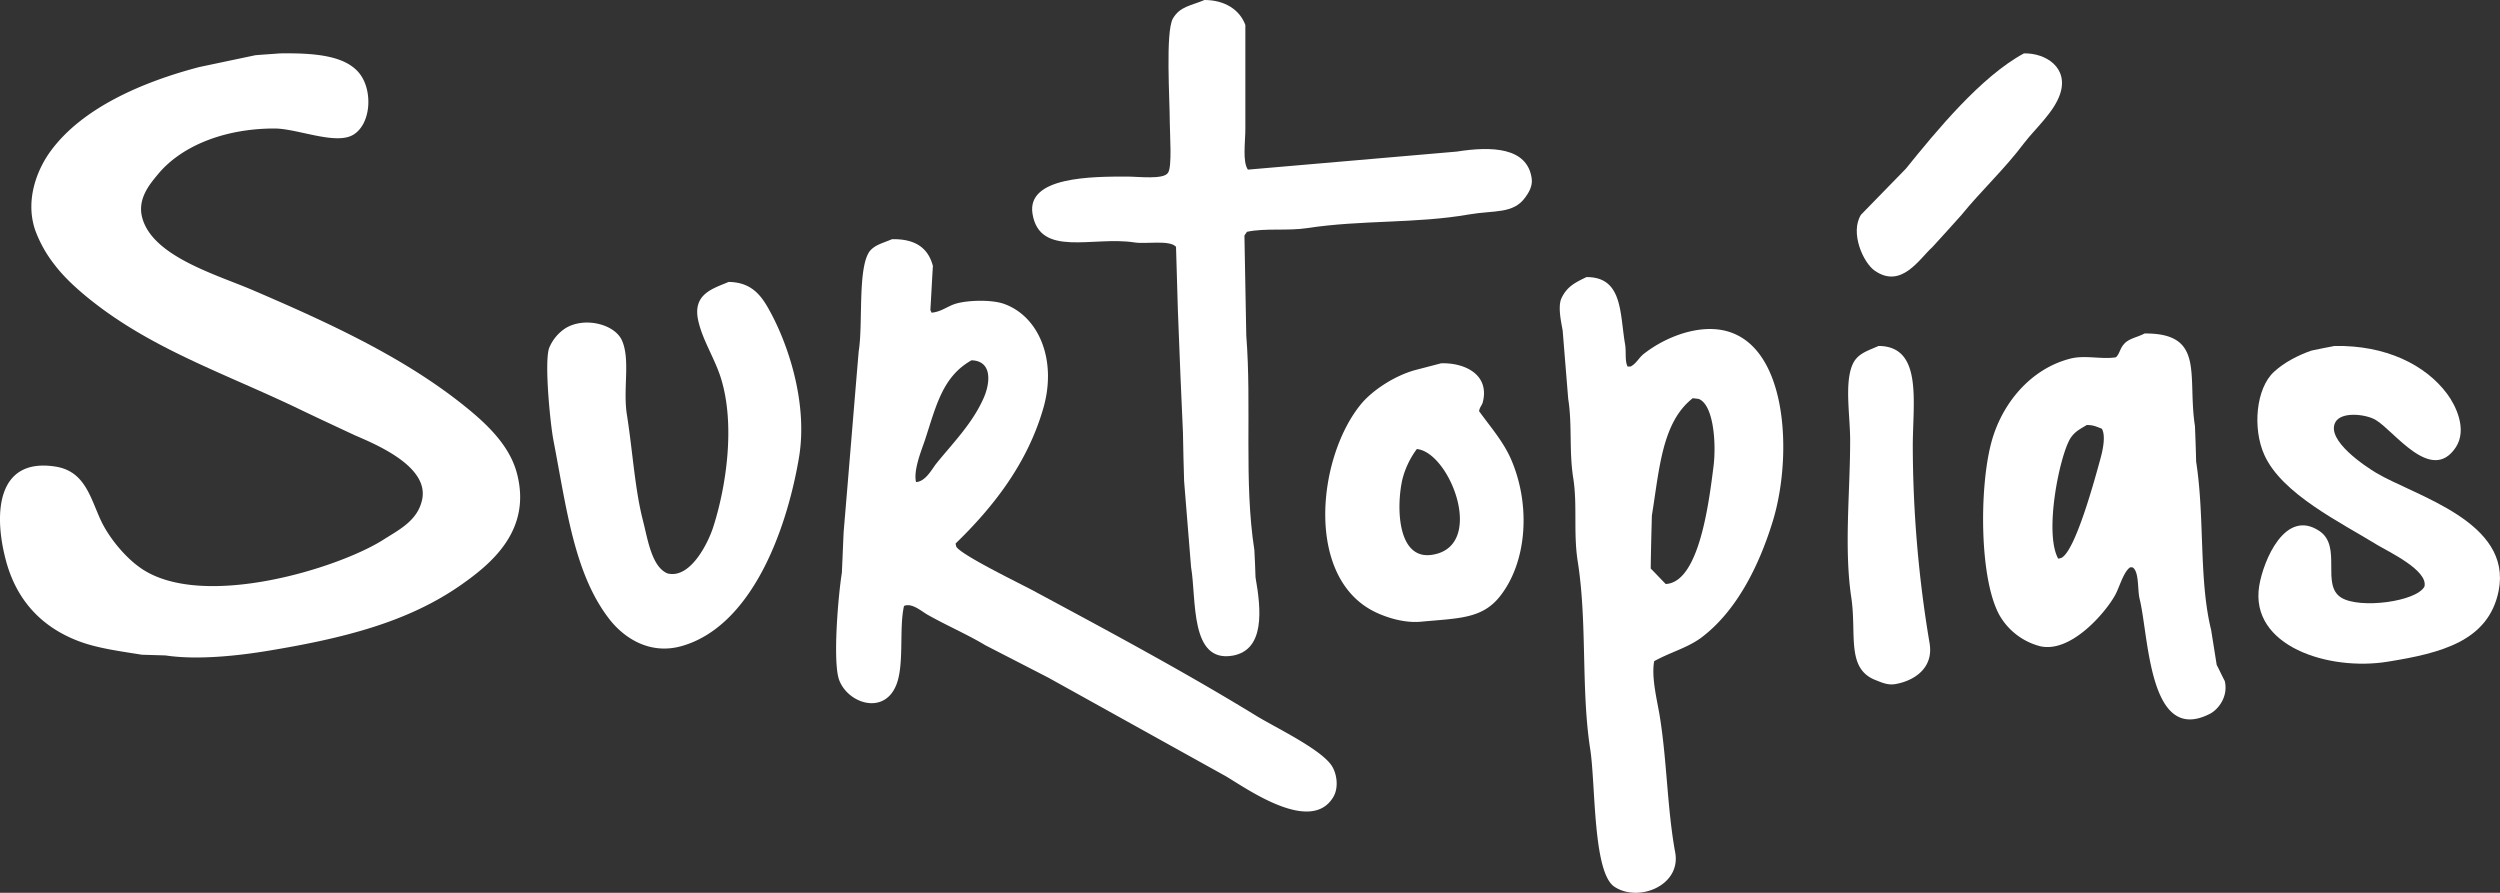
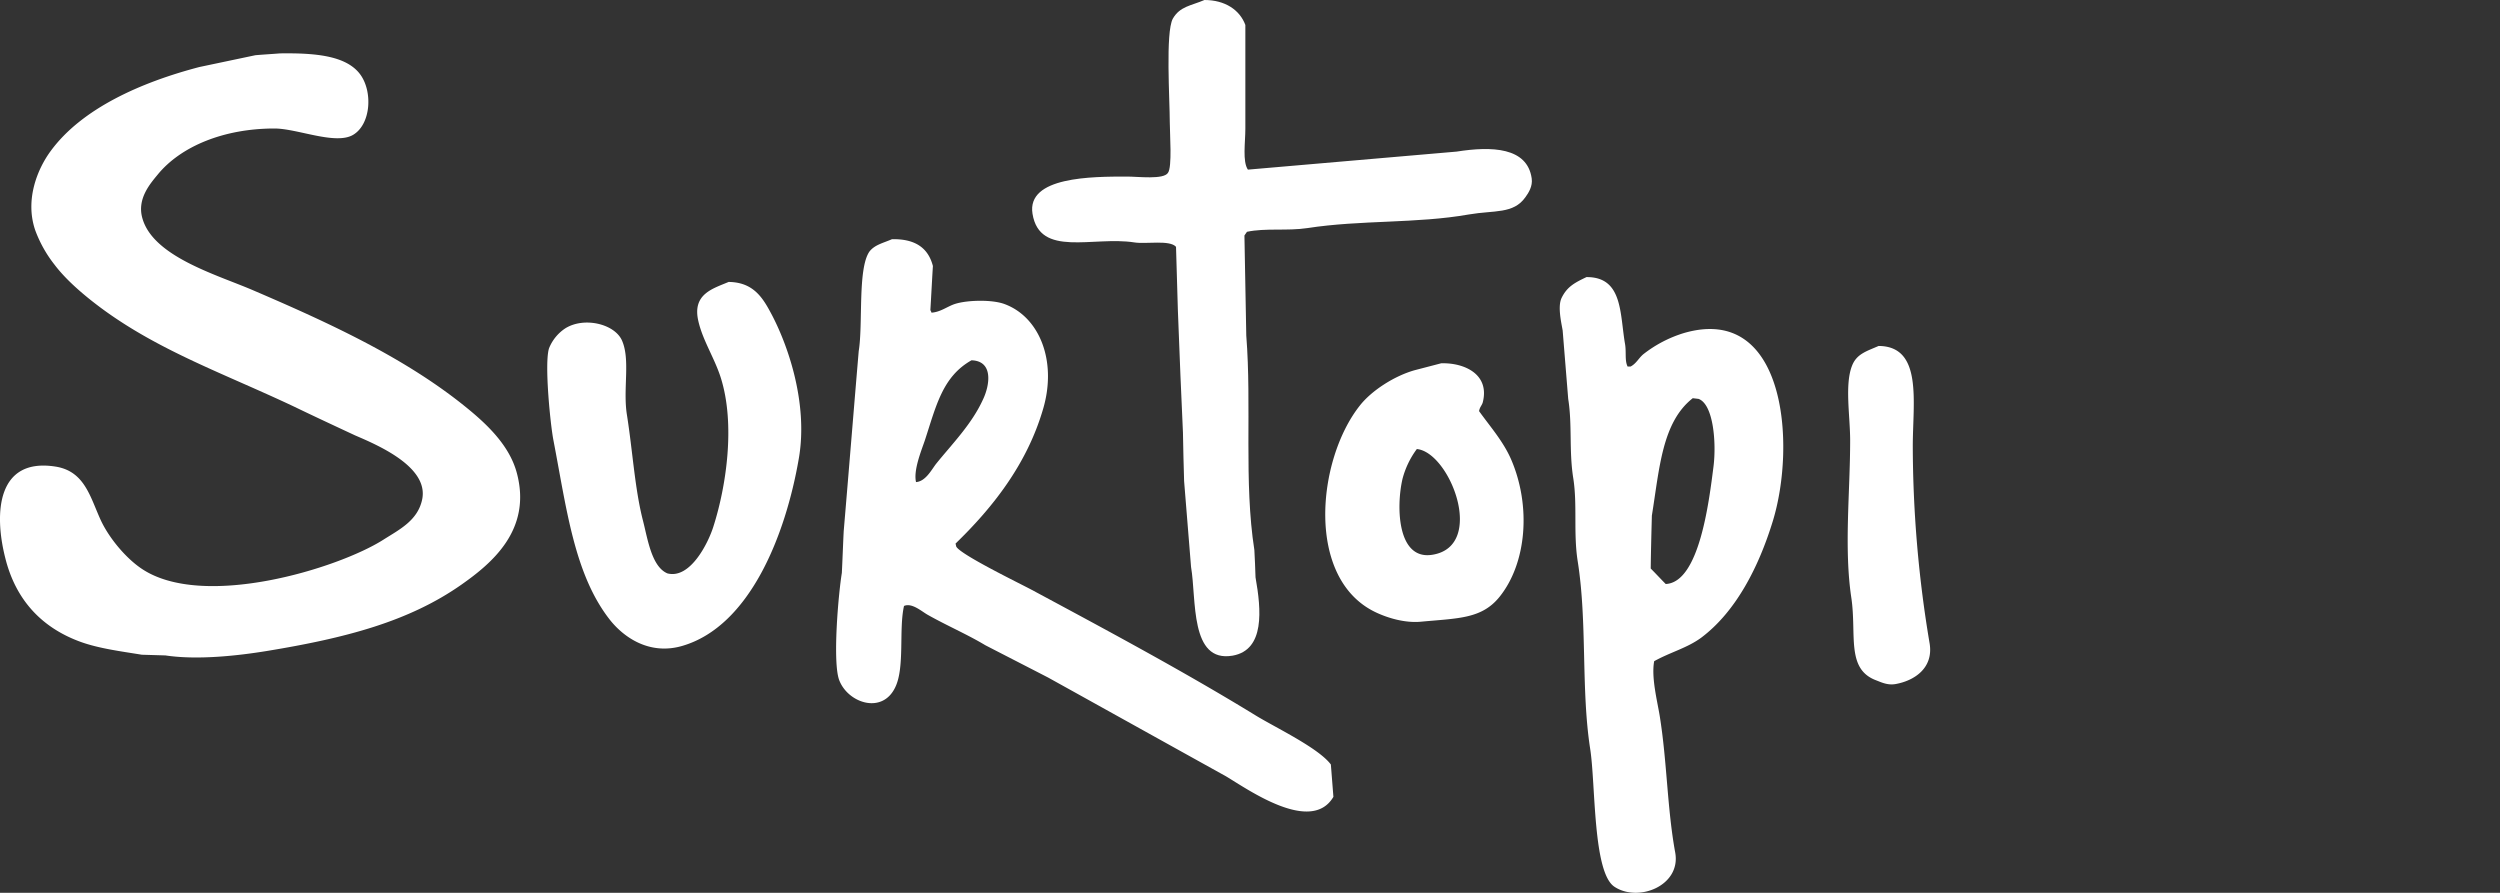
<svg xmlns="http://www.w3.org/2000/svg" id="Capa_1" data-name="Capa 1" viewBox="0 0 1081.76 386.31">
  <rect x="0" y="0" width="1081.76" height="386.31" fill="#333333" stroke="none" />
  <defs>
    <style>.cls-1,.cls-2{fill:#fff;}.cls-1{fill-rule:evenodd;}</style>
  </defs>
  <g id="Capa_1-2" data-name="Capa 1">
    <path class="cls-1" d="M521.17,0c8.9,0,15.3,4.3,17.7,10.8V55.7c0,5.9-1.3,14.2,1.1,17.7l90.3-7.8c15.2-2.4,30.6-1.9,32.5,11.6.5,3.4-1.4,6.3-2.7,8.1-5.2,7.4-13.5,5.6-24.5,7.5-22.7,4-46.6,2.3-69.9,5.9-8.6,1.3-18.2-.1-26.1,1.6-.4.5-.7,1.1-1.1,1.6.3,14.4.5,28.9.8,43.3,2.4,30.4-1.1,63.3,3.5,92.8.2,3.9.4,7.9.5,11.8,2.5,14.1,4.1,31.4-9.9,33.9-18.6,3.2-15.6-24.4-18-38.4-1-12.4-2-24.7-3-37.1-.2-7-.4-14-.5-21-.4-8.3-.7-16.7-1.1-25-.4-9.3-.7-18.6-1.1-28-.3-9.1-.5-18.3-.8-27.4-2.7-3.1-13.1-1.1-18-1.9-17.9-2.8-41,6.7-44.1-12.4-2.6-16.1,25.8-16.1,40.9-16.1,4.8,0,15.8,1.4,17.7-1.6,1.9-2.4.8-17.2.8-21.8,0-9.9-1.9-38.9,1.3-44.9C510.57,2.7,515.37,2.5,521.17,0Z" transform="translate(0)" />
    <path class="cls-1" d="M121.17,23.1c14.7-.2,28.6.8,34.7,9.1,5.5,7.5,4.6,21.5-3,26.1s-24.2-2.7-34.1-2.7c-21.9,0-40.5,7.7-50.5,19.9-3.3,4-9,10.5-6.7,18.8,4.6,16.9,32.8,24.7,48.4,31.5,32.4,13.9,64,28.5,89.8,48.9,9.3,7.4,20.5,17.1,23.9,30.1,6.5,24.6-11,39-23.9,48.1-22.9,16.1-50.3,23.2-84.4,28.8-12.3,2-29.9,4-43.8,1.9l-10.2-.3c-9.2-1.5-18.6-2.7-26.6-5.6-16.7-6.1-28-18.1-32.5-36.3-5-19.7-3.4-43.5,21.8-39.5,12.5,2,14.9,13,19.4,22.9,3.6,7.9,10.9,16.6,17.7,21.2,26.5,18,85,0,104.6-12.4,6.9-4.4,15-8.3,16.9-17.5,3-14.3-20-23.8-29-27.7-8.8-4.1-17.6-8.2-26.3-12.4-30-14.2-58.3-24-83.6-42.7-7-5.2-15-11.9-20.2-18.8a54.54,54.54,0,0,1-8.3-14.8c-4.6-13.3,1-26.7,6.7-34.4,13.5-18.4,39.1-29.7,64.3-36.3l24.2-5.1C113.77,23.6,117.47,23.4,121.17,23.1Z" transform="translate(0)" />
-     <path class="cls-1" d="M875.77,23.1c9.5-.2,19.5,6.2,15.6,17.7-2.7,7.9-10.8,14.9-15.6,21.2-8.4,11.2-18.5,20.5-27.2,31.2-4.1,4.6-8.2,9.1-12.4,13.7-5.6,5-13.4,18.3-25,10.2-4.9-3.4-10.8-16.4-5.9-24.2,6.5-6.6,12.9-13.3,19.4-19.9C837.77,56.8,857.17,33.1,875.77,23.1Z" transform="translate(0)" />
    <path class="cls-1" d="M315.27,122c10.2.1,14.4,6.2,18,12.9,7.6,13.9,16.5,39.5,12.4,63.4-5.7,33.2-21.2,72.7-50.5,81.2-14.5,4.2-25.7-4.1-31.5-11.6-15.2-19.6-18.5-47.8-24.2-77.4-1.3-6.6-4-33.3-1.9-39.8a18.63,18.63,0,0,1,7-8.6c8.1-5.1,21.2-2,24.5,5.1,3.8,8.4.4,21.1,2.2,32.3,2.5,15.8,3.4,32.1,7,46,2,7.8,3.7,19.7,10.5,22.6,9.9,2.6,17.7-13.2,19.9-20.2,5.6-17.5,9.6-44.3,3.2-64.5-2.7-8.5-7.8-16.1-9.7-24.5C299.47,127.2,308.47,124.9,315.27,122Z" transform="translate(0)" />
    <path class="cls-1" d="M812.87,149.7c19.2.1,14.8,24.3,14.8,43.3a519,519,0,0,0,7.3,85.5c1.7,10.7-6.8,16.1-14.8,17.5-3.4.6-6.2-.8-8.3-1.6-13.2-4.9-8.4-19.8-10.8-35.8-3.2-21.5-.5-45.5-.5-68,0-10.6-2.4-24.1.8-32.3C803.37,153.1,807.67,152,812.87,149.7Z" transform="translate(0)" />
-     <path class="cls-1" d="M1010.17,149.7c22.1-.4,39.3,8.1,48.7,20.7,3.8,5.1,8.8,15.4,3.8,23.1-10.6,16.1-26.7-7.1-34.7-11.8-4.2-2.5-15-3.8-17.5,1.1-4,7.8,13.2,19.1,17.7,21.8,17,10.1,59,21.1,53,51.1-4.4,21.8-25,26.9-47.9,30.6-25.6,4.2-59.9-6.7-55.7-32.8,1.8-11,11.3-33.7,26.1-23.7,9.9,6.7.5,23.3,9.4,28.8,8.1,5,32.6,1.7,36-4.8,1.7-7-15.6-15.1-20.4-18-15.7-9.7-41.3-22-48.9-39-5.1-11.3-3.7-28.8,4.3-36,4.2-3.9,10.3-7.1,16.1-9.1C1003.57,151,1006.87,150.3,1010.17,149.7Z" transform="translate(0)" />
-     <path class="cls-2" d="M575.87,330.8c-5.4-7.2-24-16-32.5-21.2-31-19-64.4-36.9-96.8-54.3-5.4-2.9-31-15.3-32.8-18.8-.1-.4-.2-.9-.3-1.3,15.9-15.4,30.9-34.2,37.9-58.3,6.1-20.7-1.6-39.9-16.9-45.4-5.3-1.9-15.8-1.7-21.2,0-3.4,1.1-6.2,3.5-10.2,3.8a5.36,5.36,0,0,0-.5-1.1c.4-6.4.7-12.7,1.1-19.1-2-7.7-7.5-11.8-17.7-11.6-3.9,1.7-7.5,2.4-9.8,5.4-5.1,7.5-2.7,31.4-4.6,43-2.2,26-4.3,52-6.5,78-.3,6-.5,12-.8,18-1.5,9.1-4.1,38.9-1.1,46.5,3.8,9.8,18.6,14.8,24.2,3,4.2-8.6,1.5-25.1,3.8-35.2,3.4-1.5,7.7,2.4,10.2,3.8,8.3,4.7,17,8.4,25,13.2,9.1,4.7,18.1,9.3,27.2,14,25.6,14.2,51.3,28.5,76.9,42.7,9.4,5.6,36.9,25.2,46.5,8.9C579.47,340.5,578.37,334.1,575.87,330.8ZM396.37,208.6c-1.2-5.1,2.3-13.6,3.8-18,4.9-14.9,7.6-27.6,20.2-34.7,9.6.3,7.9,10.8,5,16.9-4.9,10.8-13.4,19.3-20.4,28C403,203.4,400.47,208.3,396.37,208.6Z" transform="translate(0)" />
+     <path class="cls-2" d="M575.87,330.8c-5.4-7.2-24-16-32.5-21.2-31-19-64.4-36.9-96.8-54.3-5.4-2.9-31-15.3-32.8-18.8-.1-.4-.2-.9-.3-1.3,15.9-15.4,30.9-34.2,37.9-58.3,6.1-20.7-1.6-39.9-16.9-45.4-5.3-1.9-15.8-1.7-21.2,0-3.4,1.1-6.2,3.5-10.2,3.8a5.36,5.36,0,0,0-.5-1.1c.4-6.4.7-12.7,1.1-19.1-2-7.7-7.5-11.8-17.7-11.6-3.9,1.7-7.5,2.4-9.8,5.4-5.1,7.5-2.7,31.4-4.6,43-2.2,26-4.3,52-6.5,78-.3,6-.5,12-.8,18-1.5,9.1-4.1,38.9-1.1,46.5,3.8,9.8,18.6,14.8,24.2,3,4.2-8.6,1.5-25.1,3.8-35.2,3.4-1.5,7.7,2.4,10.2,3.8,8.3,4.7,17,8.4,25,13.2,9.1,4.7,18.1,9.3,27.2,14,25.6,14.2,51.3,28.5,76.9,42.7,9.4,5.6,36.9,25.2,46.5,8.9ZM396.37,208.6c-1.2-5.1,2.3-13.6,3.8-18,4.9-14.9,7.6-27.6,20.2-34.7,9.6.3,7.9,10.8,5,16.9-4.9,10.8-13.4,19.3-20.4,28C403,203.4,400.47,208.3,396.37,208.6Z" transform="translate(0)" />
    <path class="cls-1" d="M728.67,144.1a53.94,53.94,0,0,0-17.5,9.1c-2.1,1.7-3.1,4.1-5.6,5.4h-1.3c-1.3-2.6-.5-6.2-1.1-9.7-2.3-13.2-.9-29.1-16.7-29-5,2.4-8.4,4.1-10.8,9.1-1.7,3.7-.1,10.5.5,14,.8,9.9,1.6,19.7,2.4,29.6,1.8,11.3.3,22.5,2.2,34.4,1.8,11.5,0,23.6,1.9,35.8,4.2,26.5,1.4,55.2,5.4,81.2,2.4,15.2,1.1,53.5,10.5,59.7,10.4,6.9,28.9-.5,26.3-14.8-3.5-19.2-3.5-39.2-6.7-59.1-1.1-6.7-3.7-16.7-2.4-23.7,7-3.9,14.3-5.7,20.4-10.2,14.9-11.2,24.8-30.4,30.9-50.3C777.27,192.5,772.77,131.3,728.67,144.1Zm12.8,57.5c-2,15.8-6.2,50.4-20.7,51.1-2.2-2.2-4.3-4.5-6.5-6.7.1-7.7.3-15.3.5-22.9,3.3-20.4,4.4-40.4,17.7-50.8l2.5.3C741.47,175,742.67,191.7,741.47,201.6Z" transform="translate(0)" />
-     <path class="cls-2" d="M962.67,294.7c-1.2-2.3-2.3-4.7-3.5-7-.8-5.1-1.6-10.1-2.4-15.1-5.4-22-2.7-48.6-6.5-72.9-.1-5.1-.3-10.2-.5-15.3-3.4-21.8,4.6-40.3-21.8-40.1-3.6,1.9-7.2,2.1-9.4,5.2-1.3,1.7-1.5,3.7-3,5.1-6.1,1-13.1-1-19.4.5-17.5,4.3-30.3,19.7-34.7,37.1-5.1,20-4.9,59.3,4,74.5a28.55,28.55,0,0,0,17.2,12.9c13.4,3.2,28.5-14.7,32.5-22,1.9-3.3,3.5-9.9,6.5-12.1h1.1c2.9,1.8,2.1,9.6,3,13.4,4.1,16.3,3.9,63.5,30.4,50C959.77,307.1,964.27,301.5,962.67,294.7Zm-54-95.5c-2.5,9.1-10.7,39.2-16.7,42.2l-1.1.3h-.3c-6.2-11.3.7-44.9,5.4-52.2,1.9-2.8,4-3.8,7-5.6,3,0,4.3.8,6.5,1.6C911.27,188.6,909.87,195,908.67,199.2Z" transform="translate(0)" />
    <path class="cls-2" d="M654,199.1c-3.4-8-9.2-14.5-14-21.2.3-1.8,1.2-2.4,1.6-3.8,3.1-12.2-8-17.2-18-16.9l-11.5,3c-8.8,2.5-18.6,8.8-23.7,15.3-18.6,23.5-23.6,75.1,7,89.5,5.1,2.4,12.6,4.7,19.6,4,16.1-1.5,26.2-1.2,33.9-10.8C660.67,243.5,662.47,219,654,199.1ZM620.07,240c-15.5,2.8-16-20.7-13.2-32.8a37.73,37.73,0,0,1,6.2-12.9C627.37,195.7,643,236,620.07,240Z" transform="translate(0)" />
  </g>
</svg>